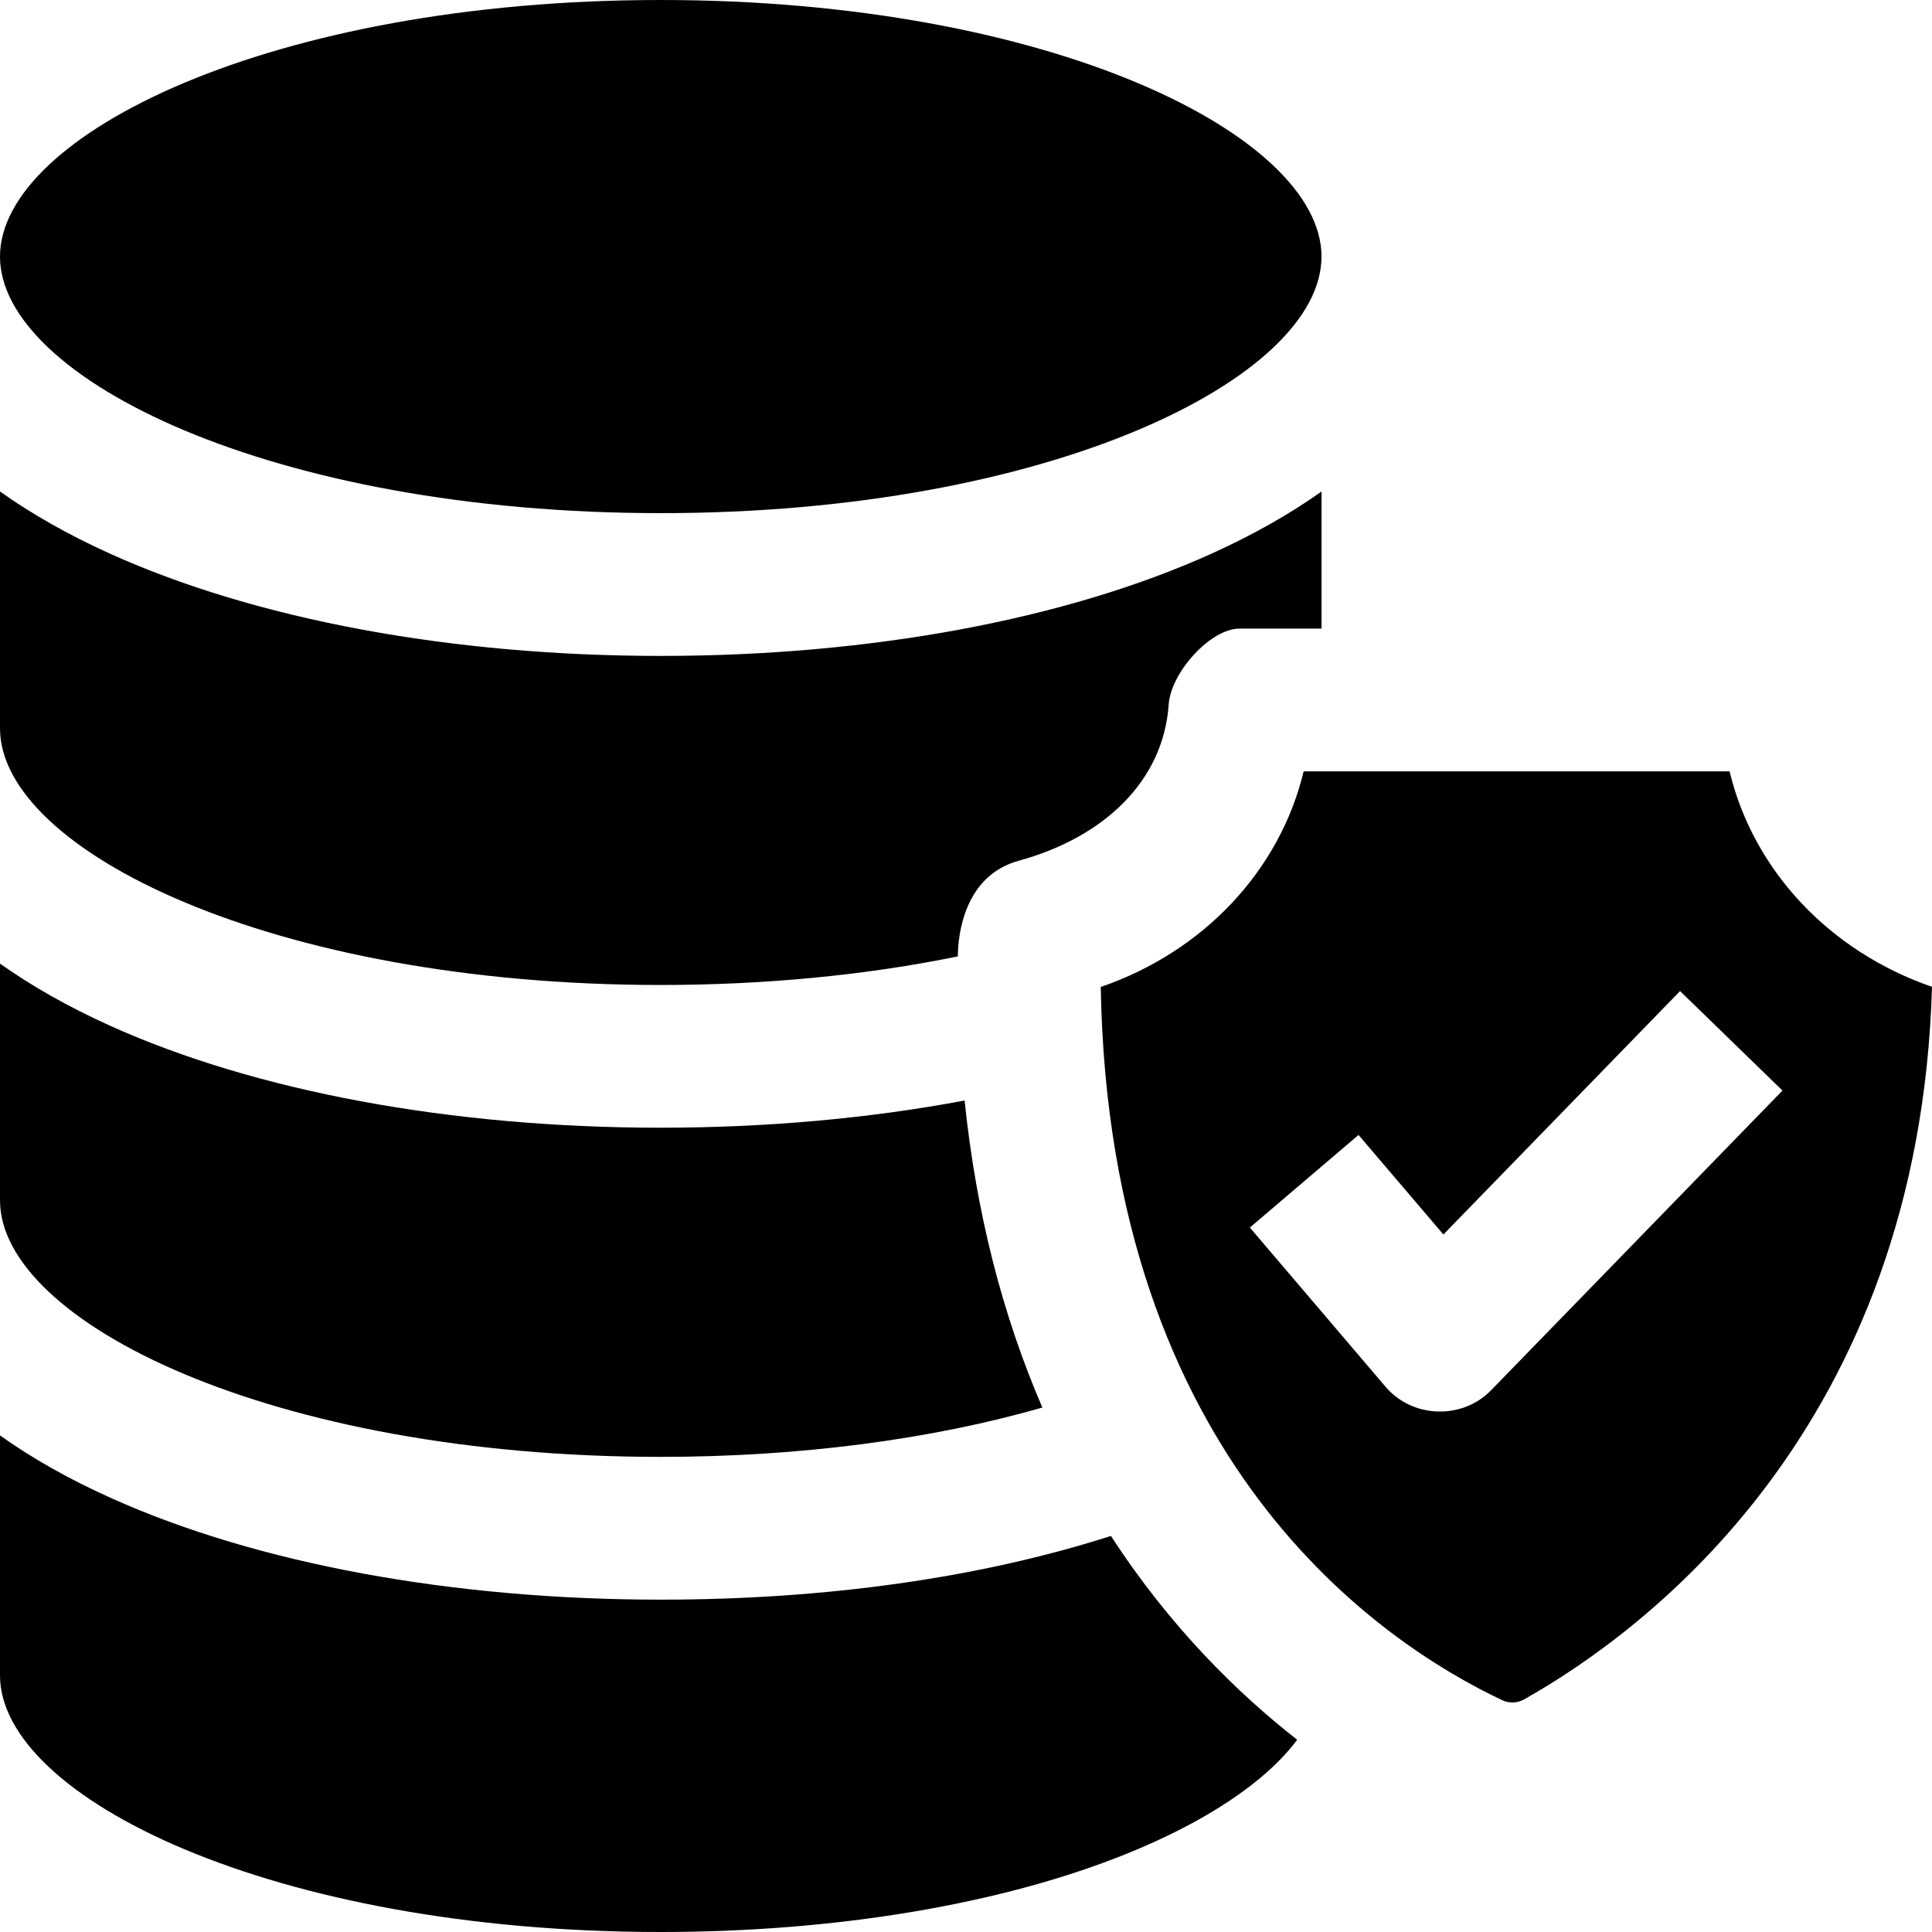
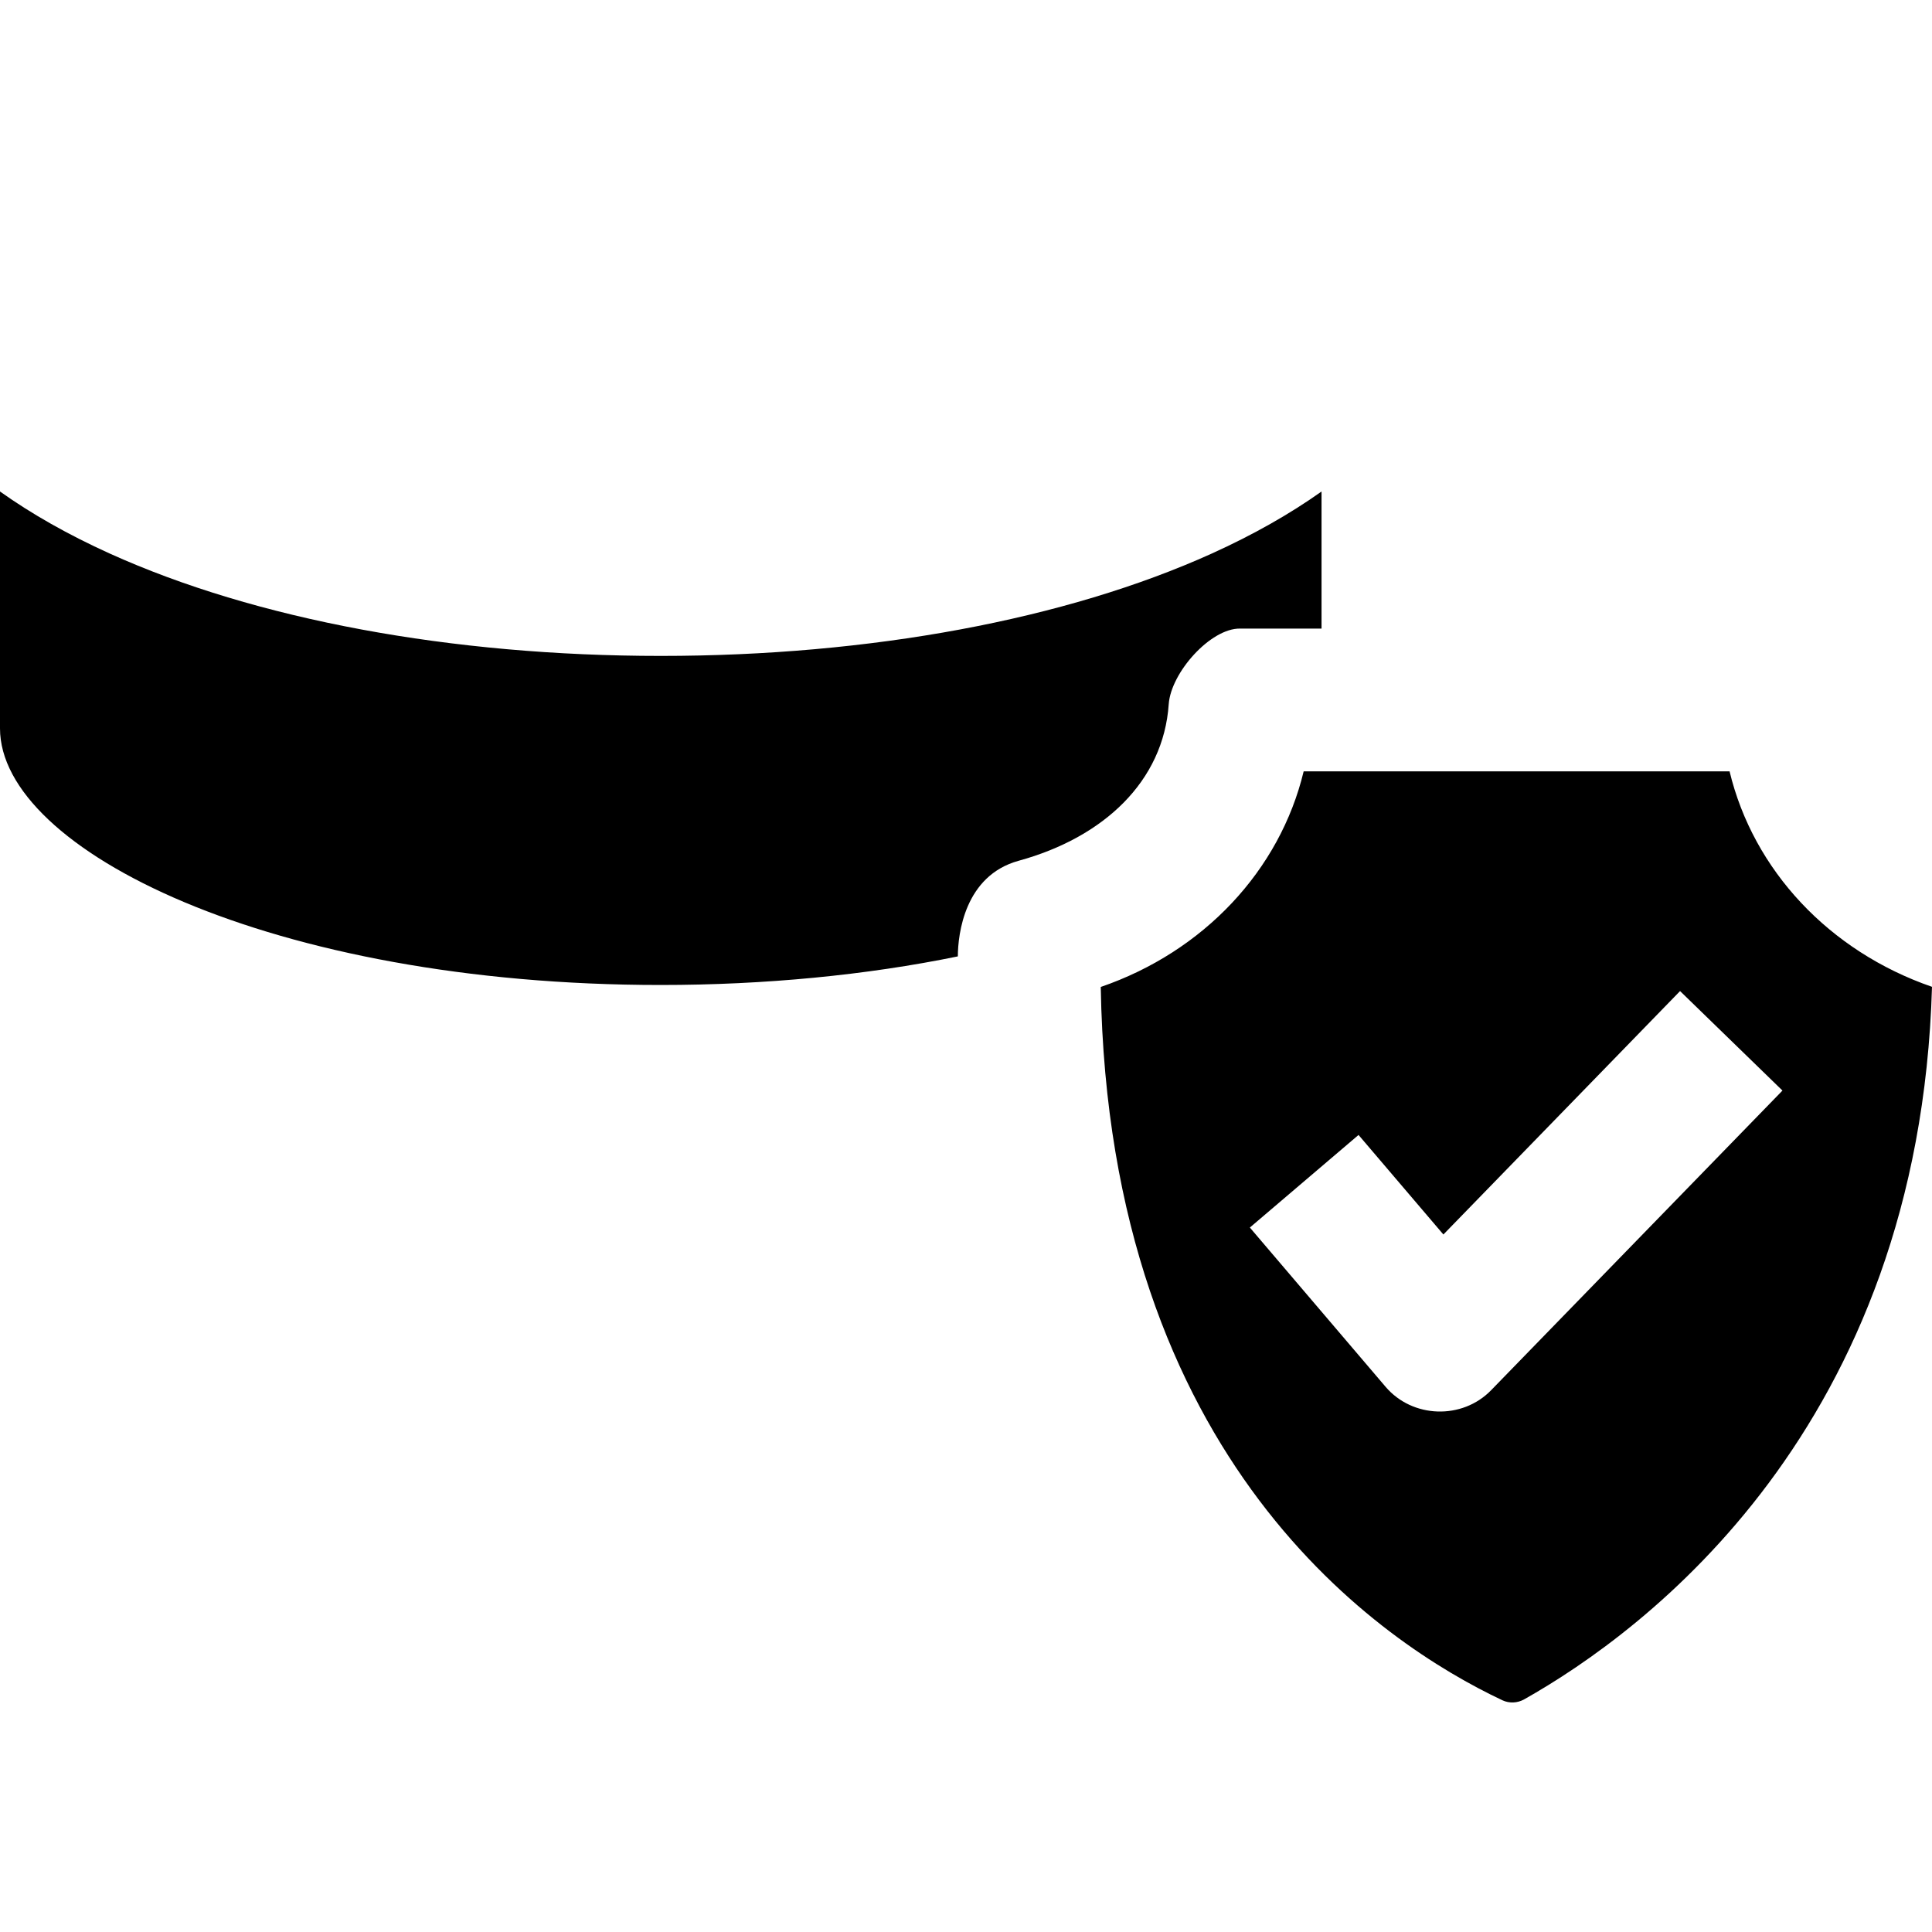
<svg xmlns="http://www.w3.org/2000/svg" width="40" height="40" viewBox="0 0 40 40" fill="none">
-   <path d="M13.68 0C5.618 0 0 2.8 0 5.312C0 7.825 5.618 10.624 13.68 10.624C21.742 10.624 27.36 7.825 27.36 5.312C27.36 2.8 21.742 0 13.68 0ZM0 29.719V34.688C0 37.2 5.618 40 13.68 40C17.294 40 20.704 39.431 23.284 38.397C24.965 37.724 26.209 36.889 26.857 36.02C25.637 35.066 24.228 33.693 23.001 31.8C20.3 32.665 17.107 33.119 13.68 33.119C9.369 33.119 5.337 32.376 2.325 31.027C1.446 30.634 0.669 30.196 0 29.719ZM8.54701e-05 19.95L0 24.851C0 27.363 5.618 30.163 13.68 30.163C16.54 30.163 19.283 29.804 21.581 29.141C20.748 27.214 20.209 25.087 19.971 22.785C18.005 23.155 15.863 23.348 13.68 23.348C9.341 23.348 5.29 22.597 2.271 21.233C1.415 20.846 0.655 20.416 8.54701e-05 19.95Z" fill="black" />
  <path d="M0 10.176V15.08C0 17.593 5.618 20.393 13.68 20.393C15.836 20.393 17.939 20.189 19.831 19.801C19.833 19.337 19.972 18.128 21.091 17.821C22.854 17.337 24.088 16.175 24.197 14.581C24.242 13.925 25.064 13.005 25.675 13.014H27.361V10.176C26.705 10.642 25.946 11.072 25.09 11.46C22.067 12.827 18.016 13.58 13.68 13.58C9.345 13.58 5.293 12.827 2.271 11.46C1.414 11.072 0.655 10.642 0 10.176ZM35.809 15.97H26.991C26.498 18.02 24.922 19.701 22.79 20.434C22.956 30.274 28.611 34.026 31.105 35.202C31.248 35.269 31.416 35.262 31.557 35.183C34.06 33.772 39.736 29.574 40 20.431C37.873 19.696 36.301 18.017 35.809 15.97ZM30.872 28.783C30.273 29.399 29.243 29.365 28.687 28.712L25.877 25.415L28.127 23.498L29.884 25.559L34.784 20.519L36.904 22.579L30.872 28.783Z" fill="black" />
</svg>